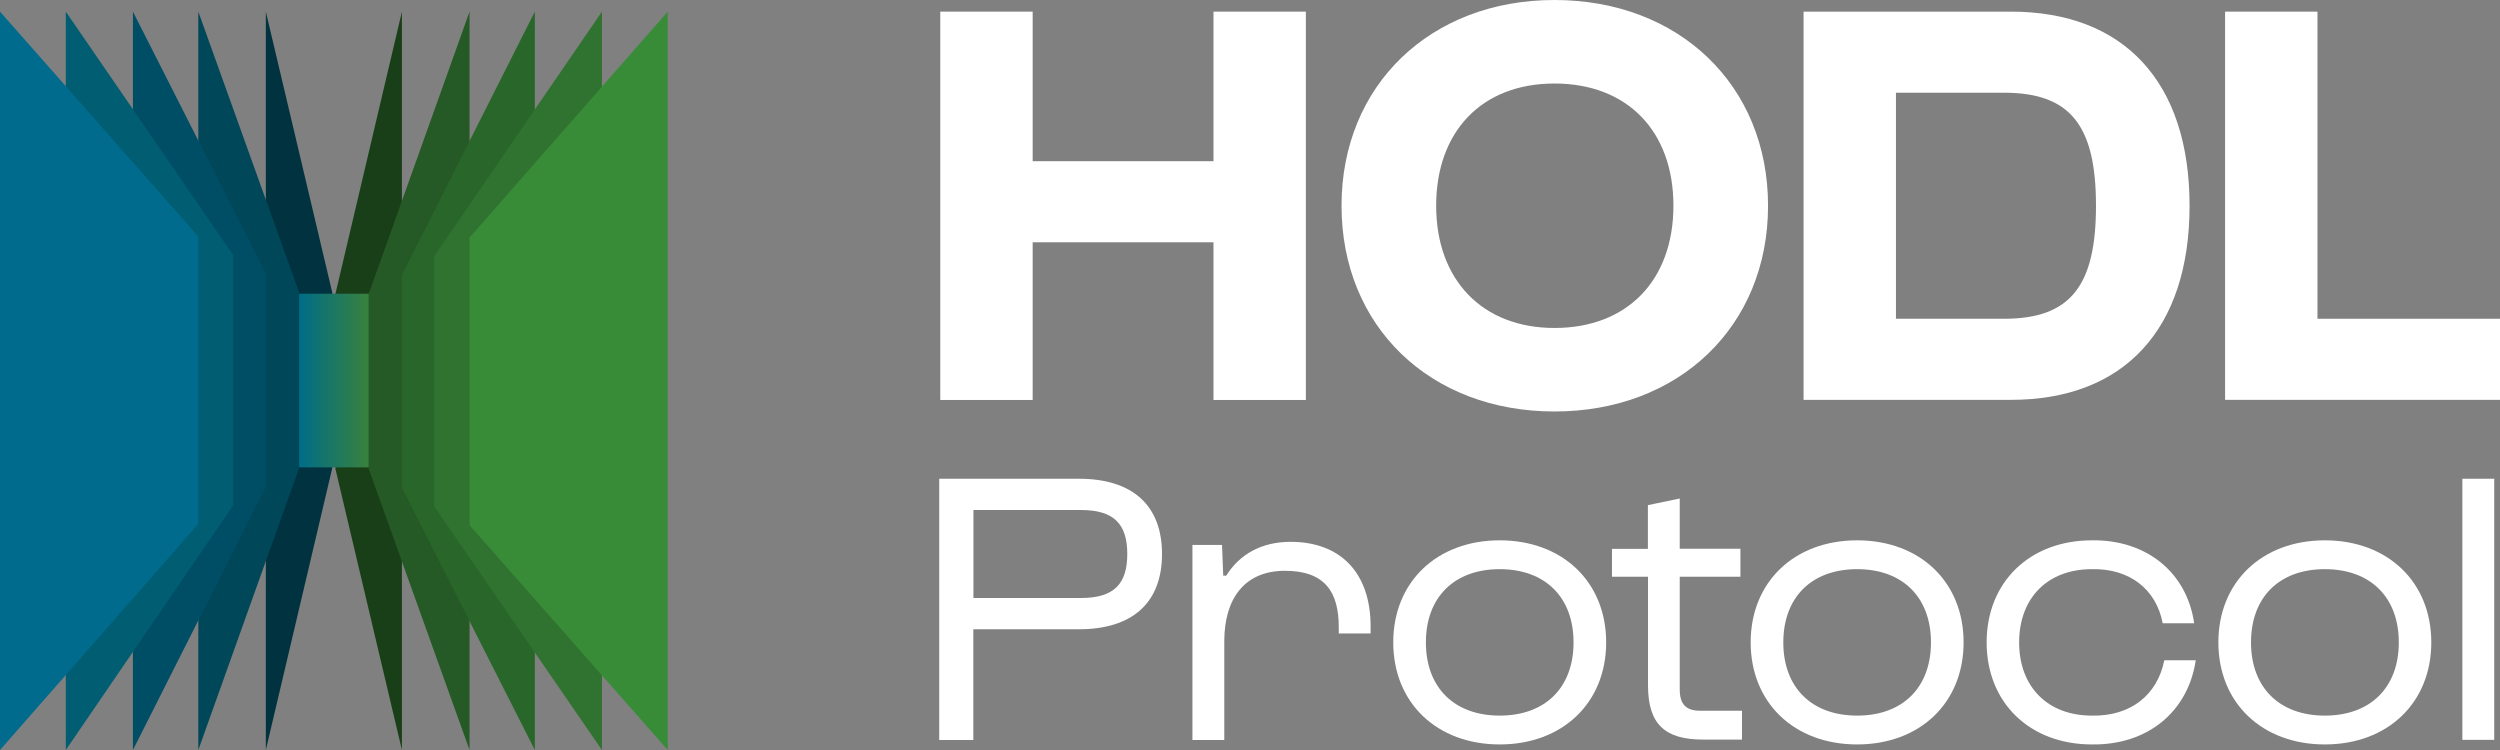
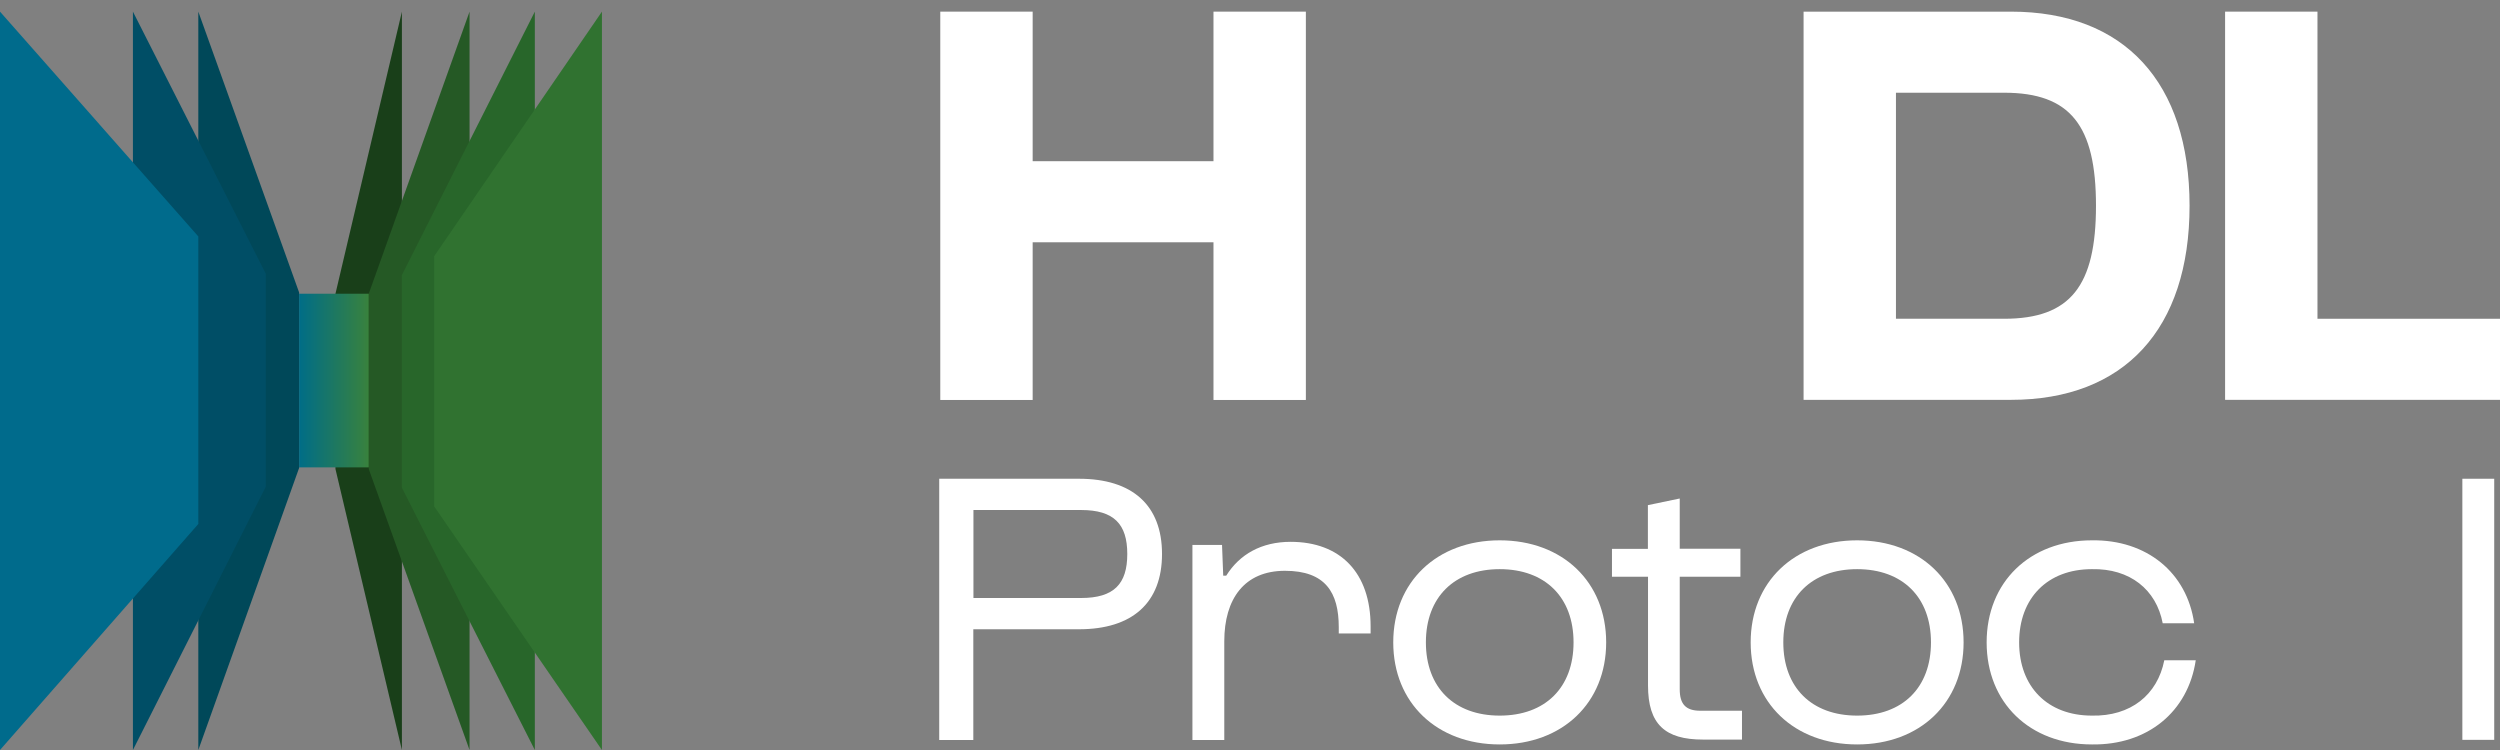
<svg xmlns="http://www.w3.org/2000/svg" width="160" height="48" viewBox="0 0 160 48" fill="none">
  <rect x="0" y="0" width="160" height="48" fill="#808080" stroke="none" />
  <path d="M60.178 25.59V0.745H66.09V10.317H77.663V0.745H83.575V25.598H77.663V15.506H66.09V25.598H60.178V25.59Z" fill="white" />
-   <path d="M99.485 0C107.453 0 113.155 5.449 113.155 13.167C113.155 20.886 107.453 26.335 99.485 26.335C91.518 26.335 85.858 20.886 85.858 13.167C85.858 5.449 91.551 0 99.485 0ZM99.485 20.99C104.134 20.99 107.099 17.949 107.099 13.167C107.099 8.385 104.143 5.345 99.485 5.345C94.828 5.345 91.914 8.42 91.914 13.167C91.914 17.915 94.87 20.99 99.485 20.99Z" fill="white" />
  <path d="M115.429 25.59V0.745H128.702C135.954 0.745 140.132 5.267 140.132 13.167C140.132 21.068 135.946 25.59 128.702 25.59H115.429ZM121.341 20.401H128.264C132.518 20.401 134.143 18.287 134.143 13.167C134.143 8.048 132.518 5.934 128.264 5.934H121.341V20.401Z" fill="white" />
  <path d="M142.406 25.59V0.745H148.318V20.401H160V25.59H142.406Z" fill="white" />
  <path d="M60.11 47.35V30.64H69.055C72.474 30.64 74.369 32.337 74.369 35.456C74.369 38.575 72.474 40.273 69.055 40.273H62.292V47.359H60.11V47.35ZM62.3 38.272H69.19C71.295 38.272 72.146 37.371 72.146 35.456C72.146 33.542 71.295 32.641 69.19 32.641H62.3V38.28V38.272Z" fill="white" />
  <path d="M76.315 47.35V34.876H78.21L78.286 36.842H78.48C79.331 35.474 80.737 34.677 82.599 34.677C85.774 34.677 87.719 36.643 87.719 40.091V40.541H85.681V40.143C85.681 37.925 84.831 36.531 82.236 36.531C79.642 36.531 78.354 38.324 78.354 41.044V47.359H76.315V47.35Z" fill="white" />
  <path d="M95.982 34.581C100.008 34.581 102.795 37.249 102.795 41.113C102.795 44.976 100.008 47.644 95.982 47.644C91.956 47.644 89.168 44.976 89.168 41.113C89.168 37.249 91.956 34.581 95.982 34.581ZM95.982 45.799C98.896 45.799 100.707 44.006 100.707 41.113C100.707 38.219 98.887 36.426 95.982 36.426C93.076 36.426 91.257 38.219 91.257 41.113C91.257 44.006 93.076 45.799 95.982 45.799Z" fill="white" />
  <path d="M103.166 36.92V35.127H105.465V32.329L107.503 31.904V35.118H111.386V36.911H107.503V44.119C107.503 45.063 107.89 45.487 108.817 45.487H111.487V47.333H108.994C106.568 47.333 105.473 46.362 105.473 43.867V36.911H103.174L103.166 36.92Z" fill="white" />
  <path d="M118.857 34.581C122.883 34.581 125.67 37.249 125.67 41.113C125.67 44.976 122.883 47.644 118.857 47.644C114.831 47.644 112.043 44.976 112.043 41.113C112.043 37.249 114.831 34.581 118.857 34.581ZM118.857 45.799C121.771 45.799 123.582 44.006 123.582 41.113C123.582 38.219 121.762 36.426 118.857 36.426C115.951 36.426 114.132 38.219 114.132 41.113C114.132 44.006 115.951 45.799 118.857 45.799Z" fill="white" />
  <path d="M133.874 34.581C137.395 34.529 139.963 36.651 140.427 39.891H138.414C138.001 37.726 136.308 36.374 133.882 36.426C131.044 36.426 129.225 38.271 129.225 41.113C129.225 43.954 131.044 45.799 133.882 45.799C136.359 45.851 138.077 44.474 138.515 42.256H140.528C140.039 45.548 137.445 47.696 133.882 47.644C129.907 47.644 127.145 44.976 127.145 41.113C127.145 37.249 129.907 34.581 133.882 34.581H133.874Z" fill="white" />
-   <path d="M148.79 34.581C152.816 34.581 155.603 37.249 155.603 41.113C155.603 44.976 152.816 47.644 148.79 47.644C144.764 47.644 141.976 44.976 141.976 41.113C141.976 37.249 144.764 34.581 148.79 34.581ZM148.79 45.799C151.704 45.799 153.523 44.006 153.523 41.113C153.523 38.219 151.704 36.426 148.79 36.426C145.876 36.426 144.065 38.219 144.065 41.113C144.065 44.006 145.884 45.799 148.79 45.799Z" fill="white" />
  <path d="M159.63 47.35H157.591V30.64H159.63V47.35Z" fill="white" />
  <g style="mix-blend-mode:screen">
    <path d="M21.469 30.016V18.798L25.722 0.745V48L21.469 30.016Z" fill="#193F19" />
  </g>
  <g style="mix-blend-mode:screen">
    <path d="M23.6 30.016V18.798L30.051 0.745V48L23.6 30.016Z" fill="#255925" />
  </g>
  <g style="mix-blend-mode:screen">
    <path d="M25.722 31.212V17.603L34.229 0.745V48L25.722 31.212Z" fill="#28662A" />
  </g>
  <g style="mix-blend-mode:screen">
    <path d="M27.786 32.407V16.399L38.524 0.745V48L27.786 32.407Z" fill="#307230" />
  </g>
  <g style="mix-blend-mode:screen">
-     <path d="M30.051 33.611V15.203L42.735 0.745V48L30.051 33.611Z" fill="#388C38" />
-   </g>
+     </g>
  <g style="mix-blend-mode:screen">
-     <path d="M21.267 18.729V29.947L17.013 48V0.745L21.267 18.729Z" fill="#00333F" />
-   </g>
+     </g>
  <g style="mix-blend-mode:screen">
    <path d="M19.144 18.72V29.947L12.692 48V0.745L19.144 18.72Z" fill="#004859" />
  </g>
  <g style="mix-blend-mode:screen">
    <path d="M17.013 17.525V31.142L8.507 48V0.745L17.013 17.525Z" fill="#004E66" />
  </g>
  <g style="mix-blend-mode:screen">
-     <path d="M14.925 16.329V32.338L4.211 48V0.745L14.925 16.329Z" fill="#005D72" />
-   </g>
+     </g>
  <g style="mix-blend-mode:screen">
    <path d="M12.693 15.134V33.533L0 48V0.745L12.693 15.134Z" fill="#006B8C" />
  </g>
  <path d="M23.599 18.798H19.144V29.912H23.599V18.798Z" fill="url(#paint0_linear_259_76)" />
  <defs>
    <linearGradient id="paint0_linear_259_76" x1="19.144" y1="24.351" x2="23.599" y2="24.351" gradientUnits="userSpaceOnUse">
      <stop stop-color="#006D87" />
      <stop offset="1" stop-color="#39823D" />
    </linearGradient>
  </defs>
</svg>